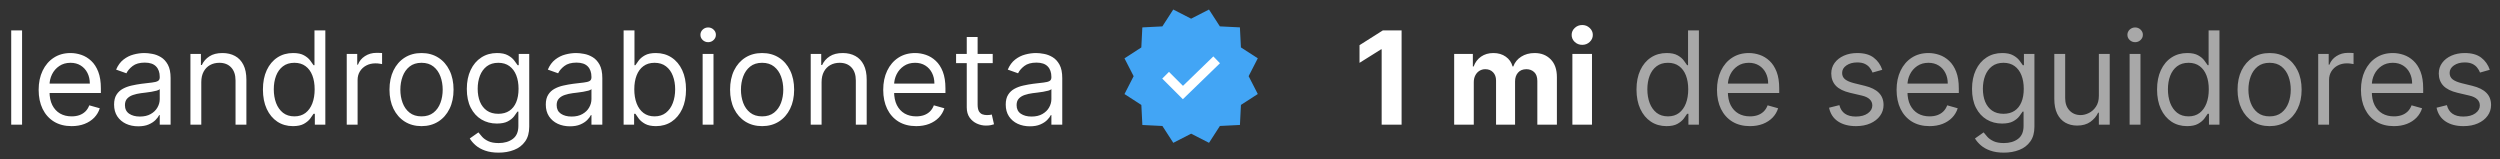
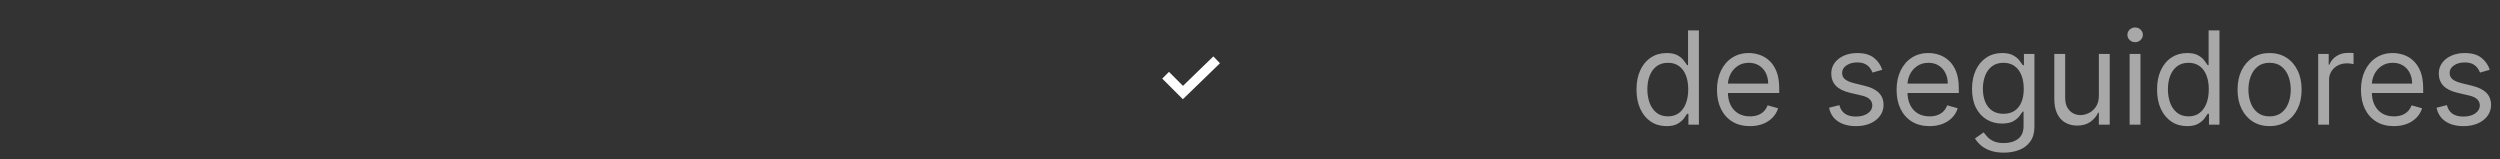
<svg xmlns="http://www.w3.org/2000/svg" width="361" height="23" viewBox="0 0 361 23" fill="none">
  <rect x="0" y="0" width="361" height="23" fill="#333333" stroke="none" />
-   <path d="M3.187 4.389V18H1.619V4.389H3.187ZM10.34 18.213C9.356 18.213 8.508 17.996 7.794 17.561C7.086 17.123 6.538 16.511 6.153 15.727C5.772 14.938 5.581 14.021 5.581 12.976C5.581 11.93 5.772 11.009 6.153 10.211C6.538 9.409 7.074 8.784 7.761 8.337C8.452 7.885 9.259 7.659 10.18 7.659C10.712 7.659 11.237 7.748 11.755 7.925C12.274 8.102 12.746 8.39 13.171 8.789C13.596 9.183 13.935 9.706 14.188 10.357C14.44 11.009 14.566 11.81 14.566 12.763V13.428H6.698V12.072H12.972C12.972 11.496 12.856 10.982 12.626 10.53C12.4 10.078 12.076 9.722 11.656 9.46C11.239 9.199 10.747 9.068 10.18 9.068C9.556 9.068 9.015 9.223 8.559 9.533C8.107 9.839 7.759 10.238 7.515 10.729C7.272 11.221 7.15 11.748 7.15 12.311V13.215C7.15 13.986 7.283 14.639 7.549 15.175C7.819 15.707 8.193 16.113 8.672 16.392C9.15 16.666 9.706 16.804 10.34 16.804C10.752 16.804 11.124 16.746 11.456 16.631C11.793 16.511 12.083 16.334 12.327 16.099C12.571 15.86 12.759 15.563 12.892 15.209L14.407 15.634C14.248 16.148 13.979 16.6 13.603 16.99C13.226 17.375 12.761 17.677 12.207 17.894C11.653 18.106 11.031 18.213 10.34 18.213ZM19.956 18.239C19.309 18.239 18.722 18.117 18.195 17.874C17.668 17.626 17.249 17.269 16.939 16.804C16.629 16.334 16.474 15.767 16.474 15.102C16.474 14.518 16.589 14.043 16.82 13.68C17.05 13.312 17.358 13.024 17.743 12.816C18.129 12.608 18.554 12.453 19.019 12.351C19.489 12.245 19.961 12.161 20.435 12.098C21.055 12.019 21.558 11.959 21.943 11.919C22.333 11.875 22.617 11.802 22.794 11.7C22.976 11.598 23.067 11.421 23.067 11.168V11.115C23.067 10.459 22.887 9.95 22.528 9.586C22.174 9.223 21.636 9.041 20.913 9.041C20.165 9.041 19.578 9.205 19.152 9.533C18.727 9.861 18.428 10.211 18.255 10.583L16.766 10.052C17.032 9.431 17.387 8.948 17.83 8.603C18.277 8.253 18.765 8.009 19.292 7.872C19.823 7.73 20.346 7.659 20.86 7.659C21.188 7.659 21.565 7.699 21.99 7.779C22.42 7.854 22.834 8.011 23.233 8.251C23.636 8.49 23.97 8.851 24.236 9.334C24.502 9.817 24.635 10.464 24.635 11.274V18H23.067V16.618H22.987C22.88 16.839 22.703 17.076 22.455 17.329C22.207 17.581 21.877 17.796 21.465 17.973C21.053 18.151 20.55 18.239 19.956 18.239ZM20.195 16.83C20.816 16.83 21.339 16.709 21.764 16.465C22.194 16.221 22.517 15.907 22.734 15.521C22.956 15.136 23.067 14.73 23.067 14.305V12.869C23 12.949 22.854 13.022 22.628 13.089C22.406 13.151 22.149 13.206 21.857 13.255C21.569 13.299 21.288 13.339 21.013 13.374C20.743 13.405 20.523 13.432 20.355 13.454C19.947 13.507 19.566 13.594 19.212 13.713C18.862 13.829 18.578 14.004 18.361 14.239C18.149 14.469 18.042 14.783 18.042 15.182C18.042 15.727 18.244 16.139 18.647 16.418C19.055 16.693 19.571 16.83 20.195 16.83ZM29.066 11.859V18H27.498V7.792H29.013V9.387H29.146C29.385 8.869 29.748 8.452 30.236 8.138C30.723 7.819 31.352 7.659 32.123 7.659C32.814 7.659 33.419 7.801 33.937 8.084C34.456 8.364 34.859 8.789 35.147 9.36C35.435 9.928 35.579 10.645 35.579 11.514V18H34.011V11.62C34.011 10.818 33.802 10.193 33.386 9.746C32.969 9.294 32.398 9.068 31.671 9.068C31.171 9.068 30.723 9.177 30.329 9.394C29.939 9.611 29.631 9.928 29.405 10.344C29.179 10.761 29.066 11.266 29.066 11.859ZM42.3 18.213C41.449 18.213 40.698 17.998 40.047 17.568C39.395 17.134 38.886 16.522 38.518 15.734C38.15 14.941 37.967 14.004 37.967 12.923C37.967 11.85 38.15 10.92 38.518 10.131C38.886 9.343 39.398 8.733 40.053 8.304C40.709 7.874 41.467 7.659 42.326 7.659C42.991 7.659 43.516 7.77 43.901 7.991C44.291 8.208 44.588 8.457 44.792 8.736C45 9.01 45.162 9.236 45.277 9.414H45.41V4.389H46.978V18H45.463V16.432H45.277C45.162 16.618 44.998 16.852 44.785 17.136C44.572 17.415 44.269 17.666 43.875 17.887C43.48 18.104 42.955 18.213 42.3 18.213ZM42.512 16.804C43.141 16.804 43.673 16.64 44.107 16.312C44.541 15.98 44.871 15.521 45.097 14.936C45.323 14.347 45.436 13.667 45.436 12.896C45.436 12.134 45.326 11.467 45.104 10.896C44.883 10.32 44.555 9.872 44.12 9.553C43.686 9.23 43.15 9.068 42.512 9.068C41.848 9.068 41.294 9.239 40.851 9.58C40.412 9.916 40.082 10.375 39.861 10.955C39.643 11.531 39.535 12.178 39.535 12.896C39.535 13.623 39.646 14.283 39.867 14.877C40.093 15.466 40.425 15.935 40.864 16.285C41.307 16.631 41.856 16.804 42.512 16.804ZM50.069 18V7.792H51.584V9.334H51.69C51.876 8.829 52.213 8.419 52.7 8.104C53.188 7.79 53.737 7.633 54.348 7.633C54.464 7.633 54.608 7.635 54.78 7.639C54.953 7.644 55.084 7.65 55.172 7.659V9.254C55.119 9.241 54.998 9.221 54.807 9.194C54.621 9.163 54.424 9.148 54.215 9.148C53.719 9.148 53.276 9.252 52.886 9.46C52.501 9.664 52.195 9.947 51.969 10.311C51.748 10.67 51.637 11.079 51.637 11.54V18H50.069ZM60.868 18.213C59.946 18.213 59.138 17.993 58.442 17.555C57.751 17.116 57.211 16.503 56.821 15.714C56.435 14.925 56.242 14.004 56.242 12.949C56.242 11.886 56.435 10.958 56.821 10.165C57.211 9.371 57.751 8.756 58.442 8.317C59.138 7.878 59.946 7.659 60.868 7.659C61.789 7.659 62.596 7.878 63.287 8.317C63.983 8.756 64.523 9.371 64.909 10.165C65.299 10.958 65.493 11.886 65.493 12.949C65.493 14.004 65.299 14.925 64.909 15.714C64.523 16.503 63.983 17.116 63.287 17.555C62.596 17.993 61.789 18.213 60.868 18.213ZM60.868 16.804C61.568 16.804 62.144 16.624 62.596 16.265C63.048 15.907 63.382 15.435 63.599 14.85C63.816 14.265 63.925 13.632 63.925 12.949C63.925 12.267 63.816 11.631 63.599 11.042C63.382 10.453 63.048 9.976 62.596 9.613C62.144 9.25 61.568 9.068 60.868 9.068C60.168 9.068 59.592 9.25 59.14 9.613C58.688 9.976 58.354 10.453 58.137 11.042C57.919 11.631 57.811 12.267 57.811 12.949C57.811 13.632 57.919 14.265 58.137 14.85C58.354 15.435 58.688 15.907 59.14 16.265C59.592 16.624 60.168 16.804 60.868 16.804ZM72.008 22.041C71.25 22.041 70.599 21.943 70.054 21.748C69.509 21.558 69.055 21.305 68.692 20.991C68.333 20.68 68.047 20.348 67.835 19.994L69.084 19.116C69.226 19.303 69.405 19.515 69.622 19.755C69.839 19.998 70.136 20.209 70.513 20.386C70.894 20.567 71.392 20.658 72.008 20.658C72.832 20.658 73.512 20.459 74.048 20.06C74.584 19.662 74.853 19.037 74.853 18.186V16.113H74.72C74.604 16.299 74.44 16.529 74.228 16.804C74.019 17.074 73.718 17.316 73.324 17.528C72.934 17.736 72.407 17.84 71.742 17.84C70.918 17.84 70.178 17.646 69.522 17.256C68.871 16.866 68.355 16.299 67.974 15.554C67.597 14.81 67.409 13.906 67.409 12.843C67.409 11.797 67.593 10.887 67.961 10.111C68.329 9.332 68.84 8.729 69.496 8.304C70.152 7.874 70.909 7.659 71.769 7.659C72.433 7.659 72.961 7.77 73.35 7.991C73.745 8.208 74.046 8.457 74.254 8.736C74.467 9.01 74.631 9.236 74.746 9.414H74.906V7.792H76.421V18.292C76.421 19.17 76.222 19.883 75.823 20.432C75.428 20.986 74.897 21.392 74.228 21.649C73.563 21.91 72.823 22.041 72.008 22.041ZM71.955 16.432C72.584 16.432 73.116 16.288 73.55 16C73.984 15.712 74.314 15.297 74.54 14.757C74.766 14.216 74.879 13.569 74.879 12.816C74.879 12.081 74.768 11.432 74.547 10.869C74.325 10.306 73.997 9.866 73.563 9.547C73.129 9.228 72.593 9.068 71.955 9.068C71.29 9.068 70.737 9.236 70.293 9.573C69.855 9.91 69.525 10.362 69.303 10.929C69.086 11.496 68.978 12.125 68.978 12.816C68.978 13.525 69.088 14.152 69.31 14.697C69.536 15.238 69.868 15.663 70.307 15.973C70.75 16.279 71.299 16.432 71.955 16.432ZM82.296 18.239C81.649 18.239 81.062 18.117 80.535 17.874C80.007 17.626 79.589 17.269 79.279 16.804C78.969 16.334 78.813 15.767 78.813 15.102C78.813 14.518 78.929 14.043 79.159 13.68C79.389 13.312 79.697 13.024 80.083 12.816C80.468 12.608 80.894 12.453 81.359 12.351C81.828 12.245 82.3 12.161 82.774 12.098C83.395 12.019 83.897 11.959 84.283 11.919C84.673 11.875 84.956 11.802 85.134 11.7C85.315 11.598 85.406 11.421 85.406 11.168V11.115C85.406 10.459 85.227 9.95 84.868 9.586C84.513 9.223 83.975 9.041 83.253 9.041C82.504 9.041 81.917 9.205 81.492 9.533C81.066 9.861 80.767 10.211 80.594 10.583L79.106 10.052C79.372 9.431 79.726 8.948 80.169 8.603C80.617 8.253 81.104 8.009 81.631 7.872C82.163 7.73 82.686 7.659 83.2 7.659C83.528 7.659 83.904 7.699 84.329 7.779C84.759 7.854 85.173 8.011 85.572 8.251C85.975 8.49 86.31 8.851 86.576 9.334C86.841 9.817 86.975 10.464 86.975 11.274V18H85.406V16.618H85.326C85.22 16.839 85.043 17.076 84.795 17.329C84.546 17.581 84.216 17.796 83.804 17.973C83.392 18.151 82.889 18.239 82.296 18.239ZM82.535 16.83C83.155 16.83 83.678 16.709 84.103 16.465C84.533 16.221 84.857 15.907 85.074 15.521C85.295 15.136 85.406 14.73 85.406 14.305V12.869C85.34 12.949 85.193 13.022 84.967 13.089C84.746 13.151 84.489 13.206 84.197 13.255C83.909 13.299 83.627 13.339 83.353 13.374C83.082 13.405 82.863 13.432 82.695 13.454C82.287 13.507 81.906 13.594 81.552 13.713C81.201 13.829 80.918 14.004 80.701 14.239C80.488 14.469 80.382 14.783 80.382 15.182C80.382 15.727 80.583 16.139 80.987 16.418C81.394 16.693 81.91 16.83 82.535 16.83ZM90.05 18V4.389H91.618V9.414H91.751C91.866 9.236 92.026 9.01 92.23 8.736C92.438 8.457 92.735 8.208 93.12 7.991C93.51 7.77 94.037 7.659 94.702 7.659C95.561 7.659 96.319 7.874 96.975 8.304C97.63 8.733 98.142 9.343 98.51 10.131C98.878 10.92 99.062 11.85 99.062 12.923C99.062 14.004 98.878 14.941 98.51 15.734C98.142 16.522 97.633 17.134 96.981 17.568C96.33 17.998 95.579 18.213 94.728 18.213C94.073 18.213 93.548 18.104 93.153 17.887C92.759 17.666 92.456 17.415 92.243 17.136C92.03 16.852 91.866 16.618 91.751 16.432H91.565V18H90.05ZM91.592 12.896C91.592 13.667 91.705 14.347 91.931 14.936C92.156 15.521 92.487 15.98 92.921 16.312C93.355 16.64 93.887 16.804 94.516 16.804C95.171 16.804 95.719 16.631 96.157 16.285C96.6 15.935 96.933 15.466 97.154 14.877C97.38 14.283 97.493 13.623 97.493 12.896C97.493 12.178 97.382 11.531 97.161 10.955C96.944 10.375 96.614 9.916 96.171 9.58C95.732 9.239 95.18 9.068 94.516 9.068C93.878 9.068 93.342 9.23 92.907 9.553C92.473 9.872 92.145 10.32 91.924 10.896C91.702 11.467 91.592 12.134 91.592 12.896ZM101.461 18V7.792H103.029V18H101.461ZM102.258 6.091C101.952 6.091 101.689 5.987 101.467 5.778C101.25 5.57 101.142 5.32 101.142 5.027C101.142 4.735 101.25 4.485 101.467 4.276C101.689 4.068 101.952 3.964 102.258 3.964C102.564 3.964 102.825 4.068 103.042 4.276C103.264 4.485 103.375 4.735 103.375 5.027C103.375 5.32 103.264 5.57 103.042 5.778C102.825 5.987 102.564 6.091 102.258 6.091ZM110.049 18.213C109.127 18.213 108.319 17.993 107.623 17.555C106.932 17.116 106.391 16.503 106.001 15.714C105.616 14.925 105.423 14.004 105.423 12.949C105.423 11.886 105.616 10.958 106.001 10.165C106.391 9.371 106.932 8.756 107.623 8.317C108.319 7.878 109.127 7.659 110.049 7.659C110.97 7.659 111.777 7.878 112.468 8.317C113.163 8.756 113.704 9.371 114.089 10.165C114.479 10.958 114.674 11.886 114.674 12.949C114.674 14.004 114.479 14.925 114.089 15.714C113.704 16.503 113.163 17.116 112.468 17.555C111.777 17.993 110.97 18.213 110.049 18.213ZM110.049 16.804C110.749 16.804 111.325 16.624 111.777 16.265C112.229 15.907 112.563 15.435 112.78 14.85C112.997 14.265 113.106 13.632 113.106 12.949C113.106 12.267 112.997 11.631 112.78 11.042C112.563 10.453 112.229 9.976 111.777 9.613C111.325 9.25 110.749 9.068 110.049 9.068C109.349 9.068 108.773 9.25 108.321 9.613C107.869 9.976 107.534 10.453 107.317 11.042C107.1 11.631 106.992 12.267 106.992 12.949C106.992 13.632 107.1 14.265 107.317 14.85C107.534 15.435 107.869 15.907 108.321 16.265C108.773 16.624 109.349 16.804 110.049 16.804ZM118.637 11.859V18H117.068V7.792H118.584V9.387H118.717C118.956 8.869 119.319 8.452 119.806 8.138C120.294 7.819 120.923 7.659 121.694 7.659C122.385 7.659 122.99 7.801 123.508 8.084C124.027 8.364 124.43 8.789 124.718 9.36C125.006 9.928 125.15 10.645 125.15 11.514V18H123.581V11.62C123.581 10.818 123.373 10.193 122.957 9.746C122.54 9.294 121.969 9.068 121.242 9.068C120.741 9.068 120.294 9.177 119.9 9.394C119.51 9.611 119.202 9.928 118.976 10.344C118.75 10.761 118.637 11.266 118.637 11.859ZM132.296 18.213C131.312 18.213 130.464 17.996 129.75 17.561C129.041 17.123 128.494 16.511 128.109 15.727C127.728 14.938 127.537 14.021 127.537 12.976C127.537 11.93 127.728 11.009 128.109 10.211C128.494 9.409 129.03 8.784 129.717 8.337C130.408 7.885 131.215 7.659 132.136 7.659C132.668 7.659 133.193 7.748 133.711 7.925C134.23 8.102 134.701 8.39 135.127 8.789C135.552 9.183 135.891 9.706 136.144 10.357C136.396 11.009 136.522 11.81 136.522 12.763V13.428H128.654V12.072H134.927C134.927 11.496 134.812 10.982 134.582 10.53C134.356 10.078 134.032 9.722 133.612 9.46C133.195 9.199 132.703 9.068 132.136 9.068C131.511 9.068 130.971 9.223 130.515 9.533C130.063 9.839 129.715 10.238 129.471 10.729C129.228 11.221 129.106 11.748 129.106 12.311V13.215C129.106 13.986 129.239 14.639 129.504 15.175C129.775 15.707 130.149 16.113 130.628 16.392C131.106 16.666 131.662 16.804 132.296 16.804C132.708 16.804 133.08 16.746 133.412 16.631C133.749 16.511 134.039 16.334 134.283 16.099C134.526 15.86 134.715 15.563 134.848 15.209L136.363 15.634C136.203 16.148 135.935 16.6 135.559 16.99C135.182 17.375 134.717 17.677 134.163 17.894C133.609 18.106 132.987 18.213 132.296 18.213ZM143.348 7.792V9.121H138.058V7.792H143.348ZM139.599 5.346H141.168V15.076C141.168 15.519 141.232 15.851 141.361 16.073C141.493 16.29 141.662 16.436 141.866 16.511C142.074 16.582 142.293 16.618 142.524 16.618C142.696 16.618 142.838 16.609 142.949 16.591C143.06 16.569 143.148 16.551 143.215 16.538L143.534 17.947C143.427 17.987 143.279 18.027 143.088 18.067C142.898 18.111 142.657 18.133 142.364 18.133C141.921 18.133 141.487 18.038 141.062 17.847C140.641 17.657 140.291 17.366 140.011 16.977C139.737 16.587 139.599 16.095 139.599 15.501V5.346ZM148.711 18.239C148.064 18.239 147.477 18.117 146.95 17.874C146.422 17.626 146.004 17.269 145.694 16.804C145.384 16.334 145.228 15.767 145.228 15.102C145.228 14.518 145.344 14.043 145.574 13.68C145.804 13.312 146.112 13.024 146.498 12.816C146.883 12.608 147.309 12.453 147.774 12.351C148.243 12.245 148.715 12.161 149.189 12.098C149.81 12.019 150.313 11.959 150.698 11.919C151.088 11.875 151.371 11.802 151.549 11.7C151.73 11.598 151.821 11.421 151.821 11.168V11.115C151.821 10.459 151.642 9.95 151.283 9.586C150.928 9.223 150.39 9.041 149.668 9.041C148.919 9.041 148.332 9.205 147.907 9.533C147.481 9.861 147.182 10.211 147.01 10.583L145.521 10.052C145.787 9.431 146.141 8.948 146.584 8.603C147.032 8.253 147.519 8.009 148.046 7.872C148.578 7.73 149.101 7.659 149.615 7.659C149.943 7.659 150.319 7.699 150.744 7.779C151.174 7.854 151.589 8.011 151.987 8.251C152.39 8.49 152.725 8.851 152.991 9.334C153.257 9.817 153.39 10.464 153.39 11.274V18H151.821V16.618H151.741C151.635 16.839 151.458 17.076 151.21 17.329C150.962 17.581 150.632 17.796 150.219 17.973C149.807 18.151 149.305 18.239 148.711 18.239ZM148.95 16.83C149.57 16.83 150.093 16.709 150.519 16.465C150.948 16.221 151.272 15.907 151.489 15.521C151.71 15.136 151.821 14.73 151.821 14.305V12.869C151.755 12.949 151.608 13.022 151.382 13.089C151.161 13.151 150.904 13.206 150.612 13.255C150.324 13.299 150.042 13.339 149.768 13.374C149.497 13.405 149.278 13.432 149.11 13.454C148.702 13.507 148.321 13.594 147.967 13.713C147.617 13.829 147.333 14.004 147.116 14.239C146.903 14.469 146.797 14.783 146.797 15.182C146.797 15.727 146.998 16.139 147.402 16.418C147.809 16.693 148.325 16.83 148.95 16.83Z" fill="white" />
-   <path d="M202.39 4.389V18H199.512V7.121H199.432L196.315 9.075V6.523L199.685 4.389H202.39ZM209.982 18V7.792H212.681V9.593H212.8C213.013 8.995 213.367 8.523 213.864 8.177C214.36 7.832 214.954 7.659 215.645 7.659C216.345 7.659 216.941 7.834 217.432 8.184C217.924 8.53 218.252 8.999 218.416 9.593H218.522C218.731 9.008 219.107 8.541 219.652 8.191C220.202 7.836 220.851 7.659 221.599 7.659C222.552 7.659 223.325 7.963 223.919 8.57C224.517 9.172 224.816 10.027 224.816 11.135V18H221.991V11.693C221.991 11.126 221.841 10.701 221.54 10.417C221.238 10.134 220.862 9.992 220.41 9.992C219.896 9.992 219.495 10.156 219.207 10.484C218.919 10.807 218.775 11.235 218.775 11.766V18H216.03V11.633C216.03 11.133 215.886 10.734 215.598 10.437C215.315 10.14 214.94 9.992 214.475 9.992C214.16 9.992 213.877 10.072 213.624 10.231C213.376 10.386 213.179 10.605 213.033 10.889C212.887 11.168 212.814 11.496 212.814 11.873V18H209.982ZM227.052 18V7.792H229.883V18H227.052ZM228.474 6.476C228.054 6.476 227.692 6.337 227.391 6.057C227.094 5.774 226.946 5.435 226.946 5.041C226.946 4.651 227.094 4.316 227.391 4.037C227.692 3.754 228.054 3.612 228.474 3.612C228.895 3.612 229.254 3.754 229.551 4.037C229.852 4.316 230.003 4.651 230.003 5.041C230.003 5.435 229.852 5.774 229.551 6.057C229.254 6.337 228.895 6.476 228.474 6.476Z" fill="white" />
  <path d="M240.643 18.213C239.792 18.213 239.041 17.998 238.39 17.568C237.739 17.134 237.229 16.522 236.862 15.734C236.494 14.941 236.31 14.004 236.31 12.923C236.31 11.85 236.494 10.92 236.862 10.131C237.229 9.343 237.741 8.733 238.397 8.304C239.052 7.874 239.81 7.659 240.67 7.659C241.334 7.659 241.859 7.77 242.245 7.991C242.635 8.208 242.931 8.457 243.135 8.736C243.343 9.01 243.505 9.236 243.62 9.414H243.753V4.389H245.322V18H243.806V16.432H243.62C243.505 16.618 243.341 16.852 243.129 17.136C242.916 17.415 242.612 17.666 242.218 17.887C241.824 18.104 241.299 18.213 240.643 18.213ZM240.856 16.804C241.485 16.804 242.016 16.64 242.451 16.312C242.885 15.98 243.215 15.521 243.441 14.936C243.667 14.347 243.78 13.667 243.78 12.896C243.78 12.134 243.669 11.467 243.448 10.896C243.226 10.32 242.898 9.872 242.464 9.553C242.03 9.23 241.494 9.068 240.856 9.068C240.191 9.068 239.637 9.239 239.194 9.58C238.756 9.916 238.425 10.375 238.204 10.955C237.987 11.531 237.878 12.178 237.878 12.896C237.878 13.623 237.989 14.283 238.211 14.877C238.437 15.466 238.769 15.935 239.207 16.285C239.651 16.631 240.2 16.804 240.856 16.804ZM252.692 18.213C251.708 18.213 250.86 17.996 250.147 17.561C249.438 17.123 248.89 16.511 248.505 15.727C248.124 14.938 247.933 14.021 247.933 12.976C247.933 11.93 248.124 11.009 248.505 10.211C248.89 9.409 249.427 8.784 250.113 8.337C250.804 7.885 251.611 7.659 252.532 7.659C253.064 7.659 253.589 7.748 254.107 7.925C254.626 8.102 255.098 8.39 255.523 8.789C255.948 9.183 256.287 9.706 256.54 10.357C256.792 11.009 256.919 11.81 256.919 12.763V13.428H249.05V12.072H255.324C255.324 11.496 255.208 10.982 254.978 10.53C254.752 10.078 254.429 9.722 254.008 9.46C253.591 9.199 253.099 9.068 252.532 9.068C251.908 9.068 251.367 9.223 250.911 9.533C250.459 9.839 250.111 10.238 249.867 10.729C249.624 11.221 249.502 11.748 249.502 12.311V13.215C249.502 13.986 249.635 14.639 249.901 15.175C250.171 15.707 250.545 16.113 251.024 16.392C251.502 16.666 252.058 16.804 252.692 16.804C253.104 16.804 253.476 16.746 253.808 16.631C254.145 16.511 254.435 16.334 254.679 16.099C254.923 15.86 255.111 15.563 255.244 15.209L256.759 15.634C256.6 16.148 256.332 16.6 255.955 16.99C255.578 17.375 255.113 17.677 254.559 17.894C254.006 18.106 253.383 18.213 252.692 18.213ZM271.799 10.078L270.39 10.477C270.301 10.242 270.17 10.014 269.998 9.792C269.829 9.566 269.599 9.38 269.306 9.234C269.014 9.088 268.64 9.015 268.183 9.015C267.559 9.015 267.038 9.159 266.622 9.447C266.209 9.73 266.003 10.091 266.003 10.53C266.003 10.92 266.145 11.228 266.429 11.454C266.712 11.68 267.155 11.868 267.758 12.019L269.273 12.391C270.186 12.612 270.866 12.951 271.313 13.408C271.761 13.86 271.985 14.442 271.985 15.156C271.985 15.74 271.816 16.263 271.48 16.724C271.147 17.185 270.682 17.548 270.084 17.814C269.486 18.08 268.79 18.213 267.997 18.213C266.956 18.213 266.094 17.987 265.412 17.535C264.73 17.083 264.298 16.423 264.116 15.554L265.605 15.182C265.746 15.732 266.015 16.144 266.409 16.418C266.808 16.693 267.328 16.83 267.971 16.83C268.702 16.83 269.282 16.675 269.712 16.365C270.146 16.051 270.363 15.674 270.363 15.235C270.363 14.881 270.239 14.584 269.991 14.345C269.743 14.101 269.362 13.919 268.848 13.8L267.147 13.401C266.212 13.18 265.525 12.836 265.086 12.371C264.652 11.901 264.435 11.314 264.435 10.61C264.435 10.034 264.597 9.524 264.92 9.081C265.248 8.638 265.693 8.29 266.256 8.038C266.823 7.785 267.466 7.659 268.183 7.659C269.193 7.659 269.987 7.881 270.562 8.324C271.143 8.767 271.555 9.352 271.799 10.078ZM278.626 18.213C277.642 18.213 276.794 17.996 276.08 17.561C275.371 17.123 274.824 16.511 274.439 15.727C274.058 14.938 273.867 14.021 273.867 12.976C273.867 11.93 274.058 11.009 274.439 10.211C274.824 9.409 275.36 8.784 276.047 8.337C276.738 7.885 277.544 7.659 278.466 7.659C278.998 7.659 279.523 7.748 280.041 7.925C280.559 8.102 281.031 8.39 281.457 8.789C281.882 9.183 282.221 9.706 282.473 10.357C282.726 11.009 282.852 11.81 282.852 12.763V13.428H274.984V12.072H281.257C281.257 11.496 281.142 10.982 280.912 10.53C280.686 10.078 280.362 9.722 279.941 9.46C279.525 9.199 279.033 9.068 278.466 9.068C277.841 9.068 277.301 9.223 276.844 9.533C276.393 9.839 276.045 10.238 275.801 10.729C275.557 11.221 275.436 11.748 275.436 12.311V13.215C275.436 13.986 275.568 14.639 275.834 15.175C276.105 15.707 276.479 16.113 276.957 16.392C277.436 16.666 277.992 16.804 278.626 16.804C279.038 16.804 279.41 16.746 279.742 16.631C280.079 16.511 280.369 16.334 280.613 16.099C280.856 15.86 281.045 15.563 281.178 15.209L282.693 15.634C282.533 16.148 282.265 16.6 281.889 16.99C281.512 17.375 281.047 17.677 280.493 17.894C279.939 18.106 279.317 18.213 278.626 18.213ZM289.359 22.041C288.601 22.041 287.95 21.943 287.405 21.748C286.86 21.558 286.406 21.305 286.042 20.991C285.683 20.68 285.398 20.348 285.185 19.994L286.434 19.116C286.576 19.303 286.756 19.515 286.973 19.755C287.19 19.998 287.487 20.209 287.863 20.386C288.244 20.567 288.743 20.658 289.359 20.658C290.183 20.658 290.863 20.459 291.399 20.06C291.935 19.662 292.203 19.037 292.203 18.186V16.113H292.07C291.955 16.299 291.791 16.529 291.578 16.804C291.37 17.074 291.069 17.316 290.674 17.528C290.285 17.736 289.757 17.84 289.093 17.84C288.269 17.84 287.529 17.646 286.873 17.256C286.222 16.866 285.706 16.299 285.325 15.554C284.948 14.81 284.76 13.906 284.76 12.843C284.76 11.797 284.944 10.887 285.311 10.111C285.679 9.332 286.191 8.729 286.846 8.304C287.502 7.874 288.26 7.659 289.119 7.659C289.784 7.659 290.311 7.77 290.701 7.991C291.095 8.208 291.397 8.457 291.605 8.736C291.818 9.01 291.981 9.236 292.097 9.414H292.256V7.792H293.771V18.292C293.771 19.17 293.572 19.883 293.173 20.432C292.779 20.986 292.247 21.392 291.578 21.649C290.914 21.91 290.174 22.041 289.359 22.041ZM289.305 16.432C289.935 16.432 290.466 16.288 290.9 16C291.335 15.712 291.665 15.297 291.891 14.757C292.117 14.216 292.23 13.569 292.23 12.816C292.23 12.081 292.119 11.432 291.897 10.869C291.676 10.306 291.348 9.866 290.914 9.547C290.479 9.228 289.943 9.068 289.305 9.068C288.641 9.068 288.087 9.236 287.644 9.573C287.205 9.91 286.875 10.362 286.654 10.929C286.437 11.496 286.328 12.125 286.328 12.816C286.328 13.525 286.439 14.152 286.66 14.697C286.886 15.238 287.219 15.663 287.657 15.973C288.1 16.279 288.65 16.432 289.305 16.432ZM303.076 13.826V7.792H304.644V18H303.076V16.272H302.969C302.73 16.791 302.358 17.231 301.853 17.595C301.348 17.953 300.71 18.133 299.939 18.133C299.301 18.133 298.734 17.993 298.237 17.714C297.741 17.431 297.351 17.005 297.068 16.438C296.784 15.867 296.642 15.147 296.642 14.278V7.792H298.211V14.172C298.211 14.916 298.419 15.51 298.835 15.953C299.256 16.396 299.792 16.618 300.444 16.618C300.834 16.618 301.23 16.518 301.633 16.319C302.041 16.119 302.382 15.813 302.657 15.402C302.936 14.989 303.076 14.464 303.076 13.826ZM307.517 18V7.792H309.085V18H307.517ZM308.314 6.091C308.008 6.091 307.745 5.987 307.523 5.778C307.306 5.57 307.198 5.32 307.198 5.027C307.198 4.735 307.306 4.485 307.523 4.276C307.745 4.068 308.008 3.964 308.314 3.964C308.62 3.964 308.881 4.068 309.098 4.276C309.32 4.485 309.431 4.735 309.431 5.027C309.431 5.32 309.32 5.57 309.098 5.778C308.881 5.987 308.62 6.091 308.314 6.091ZM315.812 18.213C314.962 18.213 314.211 17.998 313.559 17.568C312.908 17.134 312.399 16.522 312.031 15.734C311.663 14.941 311.479 14.004 311.479 12.923C311.479 11.85 311.663 10.92 312.031 10.131C312.399 9.343 312.91 8.733 313.566 8.304C314.222 7.874 314.979 7.659 315.839 7.659C316.503 7.659 317.028 7.77 317.414 7.991C317.804 8.208 318.101 8.457 318.304 8.736C318.513 9.01 318.674 9.236 318.79 9.414H318.923V4.389H320.491V18H318.976V16.432H318.79C318.674 16.618 318.51 16.852 318.298 17.136C318.085 17.415 317.782 17.666 317.387 17.887C316.993 18.104 316.468 18.213 315.812 18.213ZM316.025 16.804C316.654 16.804 317.186 16.64 317.62 16.312C318.054 15.98 318.384 15.521 318.61 14.936C318.836 14.347 318.949 13.667 318.949 12.896C318.949 12.134 318.838 11.467 318.617 10.896C318.395 10.32 318.067 9.872 317.633 9.553C317.199 9.23 316.663 9.068 316.025 9.068C315.36 9.068 314.807 9.239 314.363 9.58C313.925 9.916 313.595 10.375 313.373 10.955C313.156 11.531 313.048 12.178 313.048 12.896C313.048 13.623 313.158 14.283 313.38 14.877C313.606 15.466 313.938 15.935 314.377 16.285C314.82 16.631 315.369 16.804 316.025 16.804ZM327.728 18.213C326.807 18.213 325.998 17.993 325.303 17.555C324.611 17.116 324.071 16.503 323.681 15.714C323.295 14.925 323.103 14.004 323.103 12.949C323.103 11.886 323.295 10.958 323.681 10.165C324.071 9.371 324.611 8.756 325.303 8.317C325.998 7.878 326.807 7.659 327.728 7.659C328.65 7.659 329.456 7.878 330.147 8.317C330.843 8.756 331.383 9.371 331.769 10.165C332.159 10.958 332.354 11.886 332.354 12.949C332.354 14.004 332.159 14.925 331.769 15.714C331.383 16.503 330.843 17.116 330.147 17.555C329.456 17.993 328.65 18.213 327.728 18.213ZM327.728 16.804C328.428 16.804 329.004 16.624 329.456 16.265C329.908 15.907 330.243 15.435 330.46 14.85C330.677 14.265 330.785 13.632 330.785 12.949C330.785 12.267 330.677 11.631 330.46 11.042C330.243 10.453 329.908 9.976 329.456 9.613C329.004 9.25 328.428 9.068 327.728 9.068C327.028 9.068 326.452 9.25 326 9.613C325.548 9.976 325.214 10.453 324.997 11.042C324.78 11.631 324.671 12.267 324.671 12.949C324.671 13.632 324.78 14.265 324.997 14.85C325.214 15.435 325.548 15.907 326 16.265C326.452 16.624 327.028 16.804 327.728 16.804ZM334.748 18V7.792H336.263V9.334H336.369C336.556 8.829 336.892 8.419 337.38 8.104C337.867 7.79 338.416 7.633 339.028 7.633C339.143 7.633 339.287 7.635 339.46 7.639C339.633 7.644 339.763 7.65 339.852 7.659V9.254C339.799 9.241 339.677 9.221 339.486 9.194C339.3 9.163 339.103 9.148 338.895 9.148C338.399 9.148 337.956 9.252 337.566 9.46C337.18 9.664 336.875 9.947 336.649 10.311C336.427 10.67 336.316 11.079 336.316 11.54V18H334.748ZM345.68 18.213C344.697 18.213 343.848 17.996 343.135 17.561C342.426 17.123 341.879 16.511 341.493 15.727C341.112 14.938 340.922 14.021 340.922 12.976C340.922 11.93 341.112 11.009 341.493 10.211C341.879 9.409 342.415 8.784 343.102 8.337C343.793 7.885 344.599 7.659 345.521 7.659C346.052 7.659 346.577 7.748 347.096 7.925C347.614 8.102 348.086 8.39 348.511 8.789C348.937 9.183 349.276 9.706 349.528 10.357C349.781 11.009 349.907 11.81 349.907 12.763V13.428H342.038V12.072H348.312C348.312 11.496 348.197 10.982 347.966 10.53C347.74 10.078 347.417 9.722 346.996 9.46C346.58 9.199 346.088 9.068 345.521 9.068C344.896 9.068 344.356 9.223 343.899 9.533C343.447 9.839 343.099 10.238 342.856 10.729C342.612 11.221 342.49 11.748 342.49 12.311V13.215C342.49 13.986 342.623 14.639 342.889 15.175C343.159 15.707 343.534 16.113 344.012 16.392C344.491 16.666 345.047 16.804 345.68 16.804C346.092 16.804 346.464 16.746 346.797 16.631C347.133 16.511 347.424 16.334 347.667 16.099C347.911 15.86 348.099 15.563 348.232 15.209L349.748 15.634C349.588 16.148 349.32 16.6 348.943 16.99C348.567 17.375 348.102 17.677 347.548 17.894C346.994 18.106 346.371 18.213 345.68 18.213ZM359.524 10.078L358.115 10.477C358.026 10.242 357.895 10.014 357.722 9.792C357.554 9.566 357.324 9.38 357.031 9.234C356.739 9.088 356.365 9.015 355.908 9.015C355.283 9.015 354.763 9.159 354.346 9.447C353.934 9.73 353.728 10.091 353.728 10.53C353.728 10.92 353.87 11.228 354.154 11.454C354.437 11.68 354.88 11.868 355.483 12.019L356.998 12.391C357.911 12.612 358.591 12.951 359.038 13.408C359.486 13.86 359.71 14.442 359.71 15.156C359.71 15.74 359.541 16.263 359.205 16.724C358.872 17.185 358.407 17.548 357.809 17.814C357.211 18.08 356.515 18.213 355.722 18.213C354.681 18.213 353.819 17.987 353.137 17.535C352.455 17.083 352.023 16.423 351.841 15.554L353.33 15.182C353.471 15.732 353.739 16.144 354.134 16.418C354.533 16.693 355.053 16.83 355.696 16.83C356.427 16.83 357.007 16.675 357.437 16.365C357.871 16.051 358.088 15.674 358.088 15.235C358.088 14.881 357.964 14.584 357.716 14.345C357.468 14.101 357.087 13.919 356.573 13.8L354.871 13.401C353.937 13.18 353.25 12.836 352.811 12.371C352.377 11.901 352.16 11.314 352.16 10.61C352.16 10.034 352.322 9.524 352.645 9.081C352.973 8.638 353.418 8.29 353.981 8.038C354.548 7.785 355.19 7.659 355.908 7.659C356.918 7.659 357.711 7.881 358.287 8.324C358.868 8.767 359.28 9.352 359.524 10.078Z" fill="#A8A8A8" />
-   <path d="M174.576 1.375L176.149 3.808L179.043 3.953L179.189 6.846L181.624 8.418L180.303 10.998L181.625 13.576L179.192 15.149L179.047 18.043L176.154 18.189L174.582 20.624L172.002 19.303L169.424 20.625L167.851 18.192L164.957 18.047L164.811 15.154L162.376 13.582L163.697 11.002L162.375 8.424L164.808 6.851L164.953 3.957L167.846 3.811L169.418 1.376L171.998 2.697L174.576 1.375Z" fill="#42A5F5" />
  <path d="M170.806 14.325L167.828 11.348L168.801 10.376L170.821 12.396L175.206 8.146L176.163 9.133L170.806 14.325Z" fill="white" />
</svg>